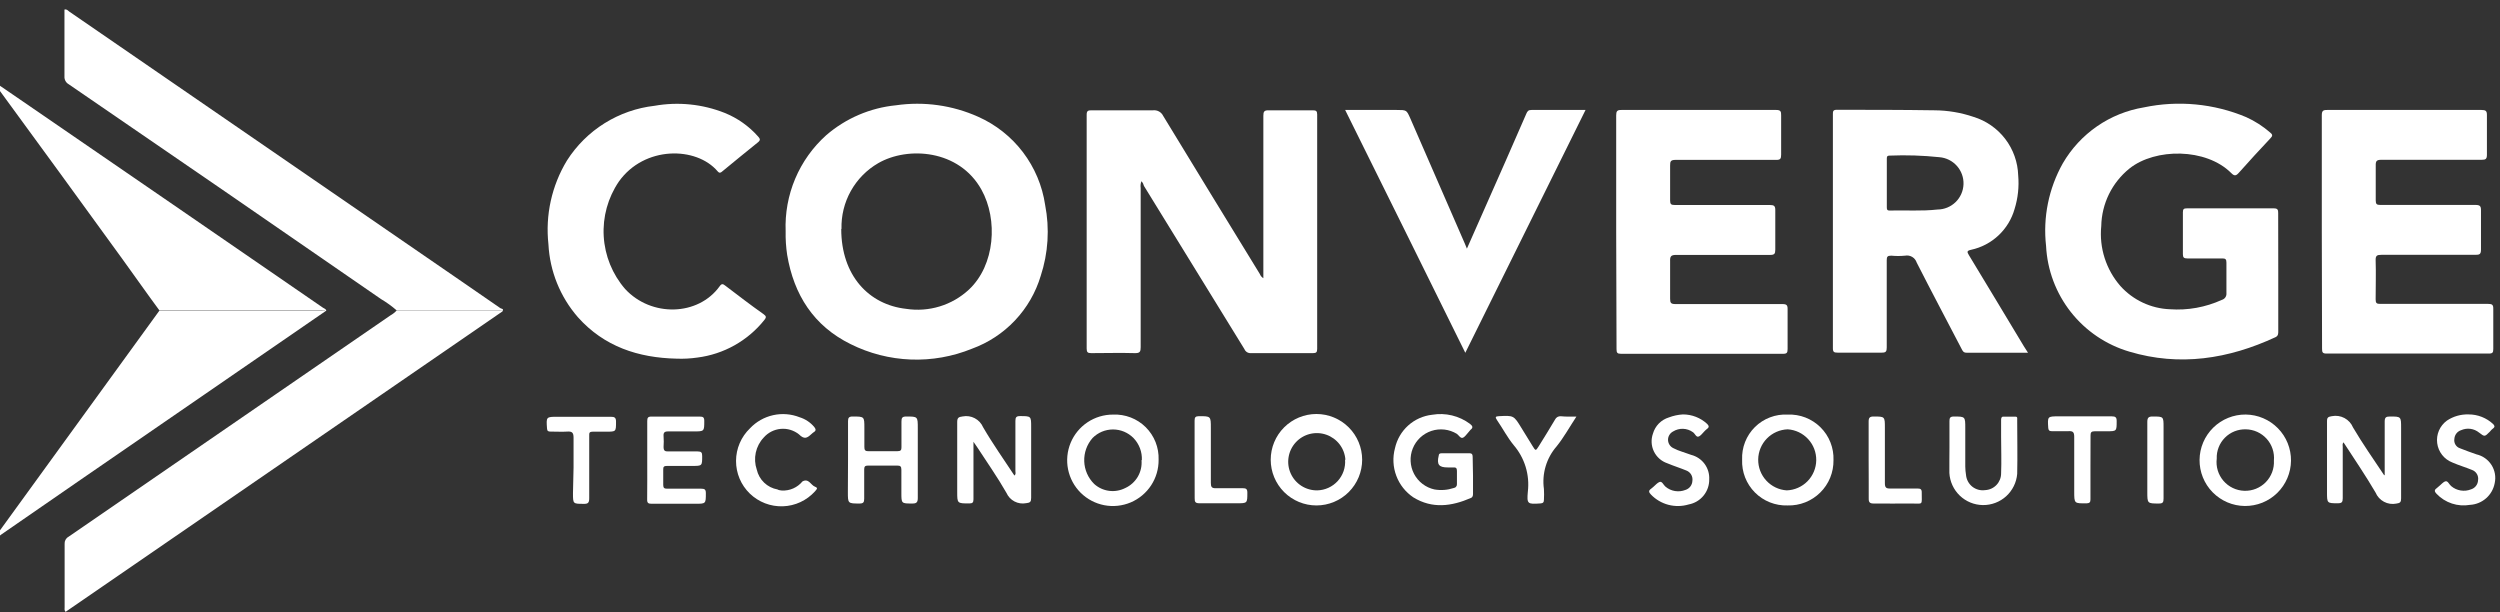
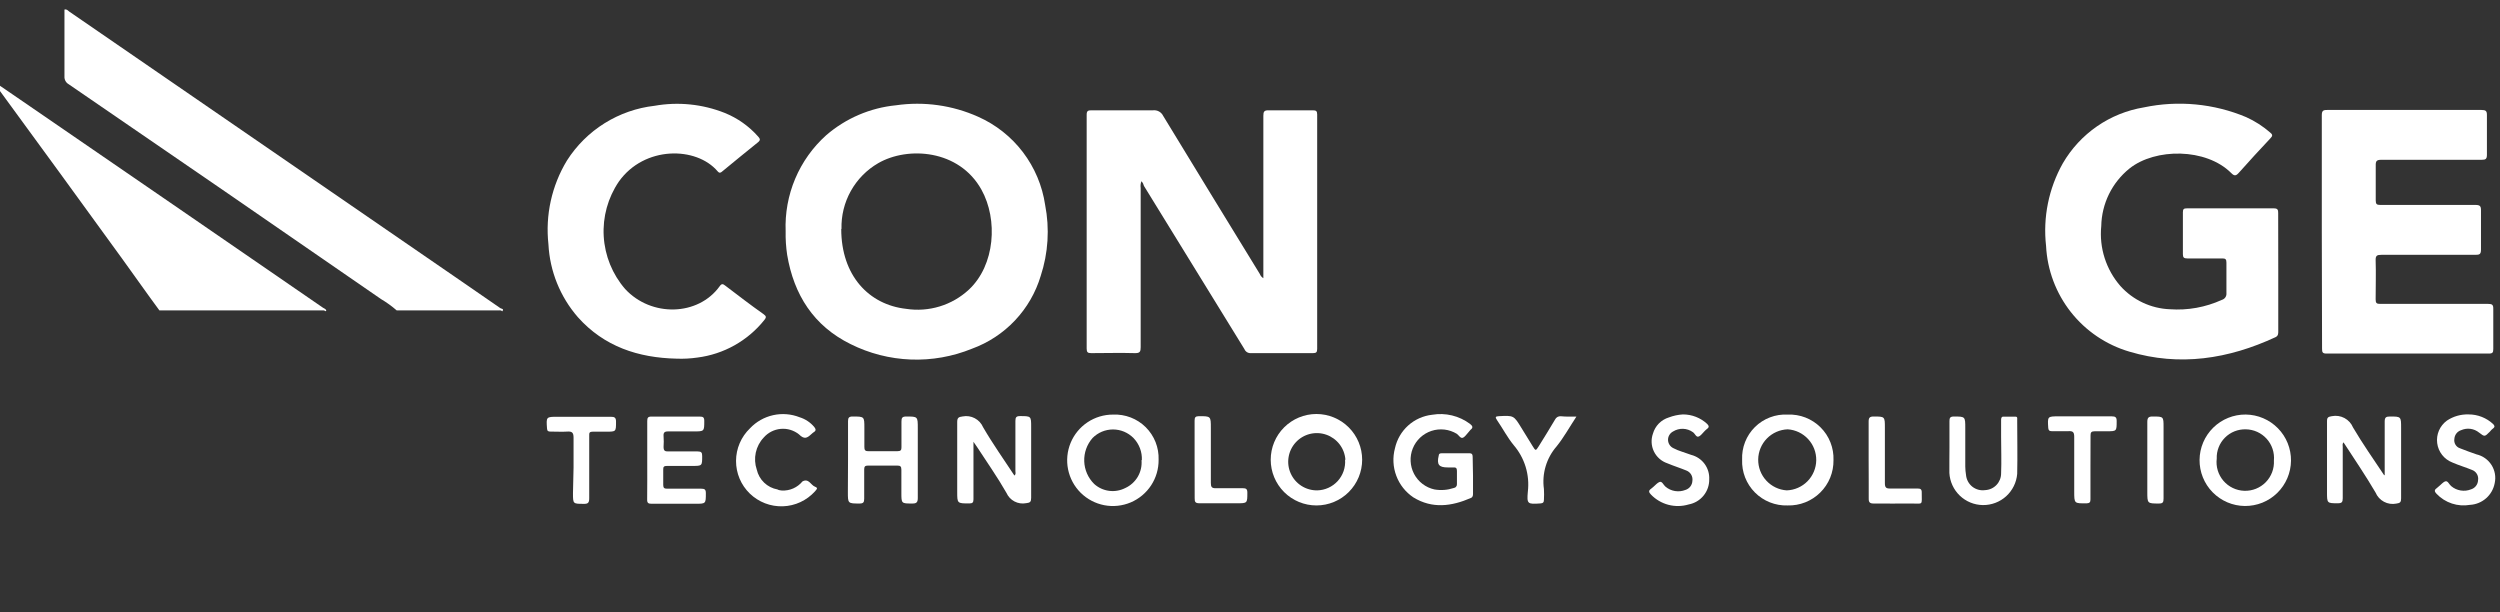
<svg xmlns="http://www.w3.org/2000/svg" width="147" height="36" viewBox="0 0 147 36" fill="none">
  <rect x="0" y="0" width="147" height="36" fill="#333333" stroke="none" />
  <path d="M67.116 10.656C67.067 10.783 67.052 10.92 67.072 11.055C67.072 14.167 67.072 17.285 67.072 20.41C67.072 20.671 67.032 20.769 66.737 20.764C65.88 20.739 65.024 20.764 64.167 20.764C63.96 20.764 63.896 20.715 63.896 20.498C63.896 15.903 63.896 11.319 63.896 6.747C63.896 6.52 63.975 6.486 64.172 6.486C65.383 6.486 66.594 6.486 67.8 6.486C67.922 6.473 68.044 6.497 68.151 6.556C68.257 6.615 68.343 6.706 68.396 6.816C70.284 9.918 72.177 13.016 74.078 16.111C74.117 16.214 74.19 16.301 74.285 16.358V16.028C74.285 12.955 74.285 9.878 74.285 6.806C74.285 6.565 74.334 6.481 74.595 6.486C75.461 6.486 76.328 6.486 77.194 6.486C77.386 6.486 77.45 6.53 77.45 6.732C77.45 11.327 77.45 15.923 77.45 20.518C77.45 20.715 77.391 20.764 77.199 20.764C75.978 20.764 74.759 20.764 73.541 20.764C73.463 20.768 73.385 20.747 73.319 20.705C73.253 20.662 73.201 20.601 73.172 20.528L67.264 10.932C67.239 10.838 67.205 10.75 67.116 10.656Z" fill="white" />
  <path d="M46.196 13.6C46.154 12.54 46.346 11.484 46.758 10.507C47.171 9.53 47.794 8.656 48.584 7.948C49.736 6.954 51.167 6.341 52.681 6.191C54.324 5.953 56 6.187 57.515 6.865C58.556 7.327 59.462 8.045 60.151 8.951C60.839 9.858 61.288 10.923 61.454 12.05C61.725 13.441 61.636 14.878 61.193 16.225C60.9 17.203 60.382 18.099 59.681 18.841C58.98 19.584 58.115 20.153 57.156 20.503C56.014 20.969 54.787 21.186 53.555 21.14C52.323 21.093 51.115 20.784 50.012 20.232C47.846 19.164 46.679 17.337 46.285 14.984C46.216 14.526 46.186 14.063 46.196 13.6ZM49.465 13.463C49.465 16.21 51.095 17.918 53.281 18.16C53.941 18.262 54.615 18.213 55.254 18.018C55.893 17.823 56.479 17.486 56.969 17.032C58.515 15.589 58.687 12.911 57.712 11.158C56.398 8.785 53.375 8.593 51.642 9.593C50.966 9.983 50.409 10.549 50.029 11.23C49.648 11.911 49.459 12.683 49.48 13.463H49.465Z" fill="white" />
  <path d="M133.962 16.028V19.474C133.962 19.617 133.962 19.745 133.804 19.824C131.037 21.109 128.162 21.562 125.203 20.675C123.844 20.275 122.643 19.462 121.766 18.349C120.889 17.235 120.38 15.877 120.309 14.462C120.119 12.779 120.464 11.079 121.294 9.602C121.797 8.737 122.485 7.993 123.309 7.424C124.133 6.856 125.072 6.477 126.06 6.314C128.075 5.89 130.172 6.089 132.071 6.885C132.586 7.117 133.064 7.424 133.489 7.796C133.657 7.929 133.622 8.007 133.489 8.145C132.869 8.805 132.254 9.47 131.653 10.149C131.485 10.341 131.387 10.371 131.195 10.174C129.718 8.697 126.734 8.697 125.213 9.908C124.706 10.317 124.294 10.832 124.007 11.417C123.721 12.002 123.566 12.643 123.554 13.295C123.491 13.928 123.559 14.568 123.753 15.174C123.947 15.78 124.263 16.341 124.681 16.82C125.05 17.23 125.497 17.561 125.996 17.795C126.495 18.03 127.035 18.162 127.586 18.184C128.635 18.259 129.687 18.069 130.644 17.633C130.728 17.609 130.802 17.556 130.852 17.483C130.901 17.41 130.923 17.322 130.914 17.234C130.914 16.638 130.914 16.042 130.914 15.447C130.914 15.25 130.865 15.191 130.663 15.196C129.979 15.196 129.295 15.196 128.61 15.196C128.413 15.196 128.354 15.141 128.354 14.944C128.354 14.127 128.354 13.31 128.354 12.483C128.354 12.291 128.408 12.251 128.59 12.251C130.294 12.251 131.998 12.251 133.701 12.251C133.937 12.251 133.957 12.345 133.957 12.532C133.957 13.707 133.959 14.872 133.962 16.028Z" fill="white" />
-   <path d="M119.246 20.739C118.005 20.739 116.814 20.739 115.627 20.739C115.455 20.739 115.406 20.641 115.346 20.523C114.465 18.829 113.569 17.145 112.703 15.442C112.658 15.302 112.564 15.183 112.438 15.107C112.312 15.032 112.163 15.006 112.018 15.033C111.748 15.06 111.476 15.06 111.206 15.033C110.984 15.033 110.94 15.092 110.94 15.299C110.94 17.012 110.94 18.745 110.94 20.434C110.94 20.666 110.891 20.739 110.645 20.735C109.778 20.735 108.911 20.735 108.045 20.735C107.843 20.735 107.774 20.7 107.774 20.479C107.774 15.883 107.774 11.3 107.774 6.727C107.774 6.555 107.774 6.451 108.011 6.456C109.921 6.456 111.836 6.456 113.751 6.486C114.528 6.491 115.3 6.62 116.036 6.87C116.78 7.096 117.435 7.551 117.908 8.169C118.38 8.787 118.647 9.539 118.67 10.316C118.728 10.98 118.656 11.649 118.458 12.286C118.29 12.881 117.962 13.419 117.511 13.842C117.06 14.266 116.503 14.558 115.898 14.688C115.632 14.748 115.662 14.816 115.775 15.008C116.858 16.791 117.926 18.573 119 20.355L119.246 20.739ZM110.945 10.75C110.945 11.242 110.945 11.695 110.945 12.173C110.945 12.291 110.945 12.384 111.112 12.379C112.053 12.355 112.988 12.424 113.924 12.32C114.321 12.318 114.702 12.162 114.987 11.886C115.272 11.609 115.44 11.233 115.454 10.836C115.469 10.439 115.329 10.052 115.065 9.755C114.801 9.458 114.433 9.275 114.037 9.243C113.066 9.141 112.088 9.109 111.112 9.15C110.935 9.15 110.945 9.243 110.945 9.361C110.95 9.824 110.945 10.287 110.945 10.75Z" fill="white" />
-   <path d="M95.032 13.615C95.032 11.337 95.032 9.061 95.032 6.786C95.032 6.54 95.086 6.461 95.342 6.466C98.375 6.466 101.408 6.466 104.446 6.466C104.697 6.466 104.736 6.555 104.731 6.776C104.731 7.549 104.731 8.327 104.731 9.1C104.731 9.337 104.677 9.406 104.436 9.401C102.467 9.401 100.497 9.401 98.528 9.401C98.247 9.401 98.198 9.479 98.203 9.735C98.203 10.42 98.203 11.104 98.203 11.789C98.203 12.005 98.262 12.054 98.474 12.054C100.335 12.054 102.201 12.054 104.067 12.054C104.308 12.054 104.392 12.104 104.387 12.365C104.387 13.138 104.387 13.915 104.387 14.688C104.387 14.925 104.328 14.989 104.091 14.989C102.245 14.989 100.399 14.989 98.557 14.989C98.252 14.989 98.193 15.077 98.203 15.358C98.203 16.092 98.203 16.835 98.203 17.564C98.203 17.81 98.252 17.879 98.513 17.879C100.606 17.879 102.703 17.879 104.8 17.879C105.051 17.879 105.116 17.938 105.111 18.189C105.111 18.967 105.111 19.74 105.111 20.518C105.111 20.735 105.071 20.808 104.835 20.803C101.661 20.803 98.487 20.803 95.313 20.803C95.096 20.803 95.052 20.739 95.052 20.533C95.042 18.209 95.035 15.903 95.032 13.615Z" fill="white" />
  <path d="M136.522 13.605C136.522 11.331 136.522 9.051 136.522 6.776C136.522 6.52 136.596 6.461 136.842 6.466C139.865 6.466 142.888 6.466 145.911 6.466C146.157 6.466 146.236 6.52 146.231 6.776C146.231 7.549 146.231 8.327 146.231 9.1C146.231 9.351 146.153 9.396 145.926 9.396C143.957 9.396 141.987 9.396 140.018 9.396C139.742 9.396 139.688 9.475 139.693 9.731C139.693 10.415 139.693 11.099 139.693 11.784C139.693 12 139.752 12.05 139.959 12.05C141.825 12.05 143.686 12.05 145.552 12.05C145.823 12.05 145.887 12.118 145.882 12.384C145.882 13.147 145.882 13.915 145.882 14.679C145.882 14.949 145.793 14.984 145.557 14.984C143.715 14.984 141.869 14.984 140.023 14.984C139.772 14.984 139.678 15.028 139.688 15.309C139.713 16.072 139.688 16.84 139.688 17.603C139.688 17.82 139.742 17.869 139.954 17.869C142.066 17.869 144.183 17.869 146.3 17.869C146.532 17.869 146.61 17.913 146.605 18.16C146.605 18.942 146.605 19.73 146.605 20.518C146.605 20.72 146.571 20.789 146.349 20.789C143.166 20.789 139.98 20.789 136.793 20.789C136.567 20.789 136.537 20.71 136.537 20.513C136.53 18.192 136.525 15.89 136.522 13.605Z" fill="white" />
  <path d="M23.327 18.253C23.04 18.002 22.73 17.778 22.401 17.584C16.286 13.356 10.166 9.146 4.042 4.955C3.96 4.909 3.893 4.842 3.849 4.76C3.804 4.678 3.784 4.585 3.79 4.492C3.79 3.271 3.79 2.03 3.79 0.834V0.563C3.928 0.524 3.992 0.622 4.066 0.676L26.739 16.269C27.635 16.886 28.529 17.503 29.422 18.12C29.466 18.155 29.668 18.15 29.53 18.307C29.461 18.224 29.363 18.253 29.274 18.253H23.327Z" fill="white" />
-   <path d="M23.327 18.253H29.294C29.383 18.253 29.481 18.224 29.55 18.307L22.45 23.191L4.12 35.795L3.854 35.978C3.771 35.879 3.8 35.785 3.8 35.697C3.8 34.456 3.8 33.235 3.8 31.98C3.794 31.897 3.812 31.814 3.851 31.741C3.89 31.668 3.949 31.607 4.022 31.566L22.953 18.548C23.092 18.471 23.219 18.371 23.327 18.253Z" fill="white" />
  <path d="M39.786 21.089C37.531 21.04 35.522 20.38 33.981 18.652C32.939 17.457 32.329 15.947 32.248 14.364C32.059 12.647 32.441 10.917 33.336 9.44C33.901 8.553 34.657 7.803 35.549 7.246C36.441 6.689 37.446 6.338 38.491 6.22C39.877 5.975 41.304 6.12 42.612 6.639C43.368 6.944 44.042 7.421 44.581 8.032C44.69 8.16 44.729 8.229 44.581 8.357C43.872 8.923 43.173 9.504 42.474 10.075C42.38 10.159 42.307 10.203 42.198 10.075C40.943 8.598 37.885 8.569 36.389 10.676C35.745 11.622 35.432 12.755 35.499 13.897C35.566 15.04 36.008 16.128 36.758 16.993C38.294 18.657 41.056 18.593 42.321 16.825C42.44 16.658 42.518 16.697 42.646 16.796C43.395 17.362 44.123 17.928 44.901 18.475C45.074 18.598 45.059 18.672 44.941 18.819C43.965 20.039 42.552 20.83 41.002 21.025C40.599 21.083 40.192 21.105 39.786 21.089Z" fill="white" />
-   <path d="M86.254 14.62C86.613 13.802 86.953 13.044 87.288 12.281C88.115 10.42 88.935 8.554 89.749 6.683C89.808 6.54 89.873 6.461 90.05 6.466C91.084 6.466 92.123 6.466 93.23 6.466L86.16 20.744C83.802 15.969 81.458 11.227 79.095 6.466H82.128C82.709 6.466 82.704 6.466 82.925 6.959L86.141 14.344L86.254 14.62Z" fill="white" />
-   <path d="M19.132 18.302L4.632 28.282C3.116 29.326 1.598 30.375 0.078 31.428C-0.015 31.497 -0.099 31.601 -0.271 31.556L9.374 18.263H9.497H18.91C18.984 18.253 19.073 18.229 19.132 18.302Z" fill="white" />
  <path d="M19.132 18.302C19.073 18.228 18.984 18.253 18.91 18.253H9.497H9.374C8.645 17.268 7.921 16.23 7.188 15.22C4.736 11.836 2.274 8.457 -0.198 5.083C-0.237 5.029 -0.306 4.989 -0.267 4.861L1.142 5.826L10.585 12.31C13.391 14.237 16.194 16.166 18.994 18.096C19.063 18.14 19.166 18.164 19.186 18.268L19.132 18.302Z" fill="white" />
  <path d="M140.22 27.952C140.22 26.884 140.22 25.84 140.22 24.791C140.22 24.545 140.294 24.491 140.525 24.491C141.185 24.491 141.185 24.491 141.185 25.166C141.185 26.544 141.185 27.928 141.185 29.306C141.185 29.523 141.131 29.582 140.904 29.611C140.657 29.661 140.4 29.623 140.178 29.504C139.955 29.386 139.78 29.194 139.683 28.962C139.107 27.977 138.437 26.992 137.797 26.008C137.719 26.106 137.753 26.195 137.753 26.278C137.753 27.263 137.753 28.292 137.753 29.296C137.753 29.523 137.699 29.592 137.468 29.592C136.828 29.592 136.828 29.592 136.828 28.937C136.828 27.549 136.828 26.16 136.828 24.767C136.828 24.545 136.896 24.506 137.113 24.471C137.366 24.421 137.628 24.46 137.855 24.581C138.082 24.702 138.26 24.898 138.359 25.136C138.92 26.091 139.56 26.997 140.171 27.918L140.22 27.952Z" fill="white" />
  <path d="M57.24 25.978V27.819C57.24 28.312 57.24 28.848 57.24 29.36C57.24 29.543 57.185 29.602 56.998 29.602C56.284 29.602 56.284 29.602 56.284 28.922C56.284 27.553 56.284 26.185 56.284 24.816C56.284 24.565 56.363 24.516 56.605 24.486C56.847 24.439 57.099 24.476 57.317 24.592C57.536 24.707 57.708 24.894 57.806 25.121C58.377 26.106 59.027 27.017 59.647 27.962C59.751 27.878 59.706 27.78 59.706 27.701C59.706 26.716 59.706 25.732 59.706 24.747C59.706 24.54 59.76 24.466 59.972 24.466C60.632 24.466 60.632 24.466 60.632 25.107C60.632 26.495 60.632 27.883 60.632 29.272C60.632 29.508 60.573 29.562 60.336 29.587C60.103 29.632 59.862 29.596 59.652 29.486C59.442 29.376 59.275 29.198 59.179 28.981C58.657 28.066 58.047 27.199 57.471 26.313L57.24 25.978Z" fill="white" />
  <path d="M129.334 27.037C129.341 26.324 129.632 25.643 130.141 25.144C130.65 24.645 131.337 24.368 132.05 24.375C132.762 24.383 133.443 24.673 133.942 25.182C134.442 25.691 134.718 26.378 134.711 27.091C134.703 27.804 134.413 28.485 133.904 28.984C133.652 29.231 133.354 29.426 133.026 29.558C132.699 29.689 132.348 29.755 131.995 29.752C131.282 29.745 130.602 29.455 130.102 28.945C129.603 28.436 129.327 27.75 129.334 27.037ZM133.706 27.081C133.727 26.85 133.7 26.617 133.627 26.396C133.554 26.176 133.436 25.974 133.28 25.801C133.125 25.629 132.936 25.49 132.724 25.394C132.513 25.299 132.284 25.247 132.052 25.244C131.825 25.238 131.599 25.279 131.387 25.363C131.176 25.448 130.985 25.575 130.825 25.736C130.665 25.898 130.539 26.09 130.457 26.302C130.374 26.514 130.335 26.74 130.344 26.968C130.315 27.2 130.336 27.436 130.403 27.66C130.471 27.884 130.585 28.092 130.737 28.27C130.889 28.448 131.077 28.592 131.288 28.693C131.499 28.795 131.729 28.851 131.963 28.859C132.197 28.867 132.43 28.826 132.648 28.739C132.865 28.652 133.062 28.521 133.226 28.354C133.39 28.186 133.517 27.987 133.6 27.768C133.683 27.549 133.719 27.315 133.706 27.081Z" fill="white" />
  <path d="M80.095 27.032C80.095 27.745 79.811 28.428 79.307 28.933C78.803 29.437 78.119 29.72 77.406 29.72C76.693 29.72 76.01 29.437 75.505 28.933C75.001 28.428 74.718 27.745 74.718 27.032C74.718 26.319 75.001 25.635 75.505 25.131C76.01 24.627 76.693 24.343 77.406 24.343C78.119 24.343 78.803 24.627 79.307 25.131C79.811 25.635 80.095 26.319 80.095 27.032ZM79.11 27.032C79.087 26.704 78.968 26.389 78.769 26.128C78.569 25.867 78.297 25.669 77.987 25.561C77.677 25.452 77.341 25.437 77.022 25.516C76.703 25.596 76.414 25.767 76.192 26.009C75.969 26.251 75.822 26.553 75.769 26.878C75.715 27.202 75.758 27.535 75.892 27.835C76.026 28.136 76.245 28.39 76.522 28.568C76.799 28.745 77.122 28.838 77.451 28.834C77.679 28.829 77.903 28.778 78.111 28.683C78.318 28.589 78.504 28.453 78.658 28.285C78.811 28.116 78.928 27.918 79.003 27.703C79.077 27.487 79.107 27.259 79.09 27.032H79.11Z" fill="white" />
  <path d="M68.126 27.032C68.132 27.565 67.98 28.089 67.689 28.535C67.397 28.982 66.979 29.332 66.488 29.541C65.997 29.749 65.455 29.807 64.931 29.706C64.407 29.605 63.925 29.351 63.545 28.976C63.166 28.6 62.908 28.12 62.802 27.597C62.697 27.074 62.75 26.532 62.953 26.039C63.157 25.546 63.504 25.124 63.947 24.829C64.392 24.533 64.914 24.376 65.447 24.378C65.801 24.362 66.154 24.42 66.485 24.547C66.815 24.674 67.116 24.869 67.368 25.118C67.619 25.368 67.816 25.666 67.947 25.996C68.077 26.325 68.138 26.678 68.126 27.032ZM67.141 27.056C67.152 26.817 67.114 26.579 67.029 26.355C66.944 26.132 66.815 25.928 66.649 25.756C66.491 25.597 66.304 25.47 66.097 25.383C65.891 25.297 65.669 25.252 65.445 25.252C65.221 25.252 64.999 25.297 64.792 25.383C64.585 25.47 64.398 25.597 64.241 25.756C63.91 26.134 63.735 26.623 63.753 27.124C63.77 27.625 63.978 28.101 64.335 28.454C64.579 28.676 64.885 28.818 65.213 28.861C65.54 28.904 65.872 28.846 66.166 28.696C66.475 28.555 66.733 28.321 66.904 28.028C67.075 27.734 67.151 27.395 67.121 27.056H67.141Z" fill="white" />
  <path d="M105.116 24.378C105.472 24.363 105.828 24.421 106.16 24.55C106.493 24.68 106.795 24.876 107.048 25.128C107.301 25.379 107.5 25.68 107.63 26.012C107.761 26.344 107.822 26.7 107.809 27.056C107.814 27.41 107.748 27.762 107.614 28.09C107.48 28.418 107.281 28.715 107.028 28.964C106.776 29.213 106.476 29.408 106.147 29.538C105.817 29.668 105.465 29.73 105.111 29.72C104.755 29.732 104.4 29.67 104.069 29.538C103.738 29.407 103.438 29.209 103.187 28.956C102.936 28.703 102.74 28.401 102.611 28.07C102.482 27.738 102.423 27.383 102.437 27.027C102.422 26.672 102.482 26.319 102.611 25.989C102.741 25.659 102.938 25.359 103.19 25.11C103.443 24.86 103.744 24.666 104.076 24.541C104.407 24.414 104.761 24.359 105.116 24.378ZM105.116 25.244C104.655 25.261 104.218 25.453 103.895 25.782C103.572 26.112 103.389 26.552 103.382 27.013C103.375 27.474 103.545 27.92 103.858 28.259C104.17 28.598 104.601 28.804 105.061 28.834C105.522 28.817 105.959 28.625 106.282 28.296C106.604 27.966 106.788 27.526 106.795 27.065C106.802 26.604 106.632 26.158 106.319 25.819C106.007 25.48 105.576 25.274 105.116 25.244Z" fill="white" />
  <path d="M86.613 27.982V29.006C86.613 29.124 86.613 29.227 86.485 29.282C85.353 29.774 84.215 29.927 83.108 29.247C82.648 28.939 82.296 28.495 82.102 27.976C81.907 27.458 81.88 26.892 82.024 26.357C82.137 25.841 82.408 25.374 82.8 25.02C83.192 24.667 83.686 24.446 84.21 24.388C84.598 24.322 84.996 24.335 85.378 24.427C85.761 24.52 86.121 24.689 86.436 24.924C86.584 25.043 86.643 25.141 86.465 25.274C86.416 25.325 86.37 25.379 86.328 25.436C86.224 25.545 86.135 25.697 86.007 25.742C85.879 25.786 85.776 25.594 85.663 25.51C85.441 25.375 85.193 25.289 84.935 25.259C84.677 25.229 84.416 25.256 84.169 25.337C83.923 25.419 83.697 25.553 83.507 25.73C83.318 25.908 83.169 26.125 83.072 26.366C82.975 26.606 82.931 26.865 82.945 27.125C82.958 27.384 83.027 27.637 83.148 27.867C83.269 28.097 83.439 28.298 83.645 28.455C83.852 28.613 84.09 28.723 84.343 28.779C84.722 28.845 85.111 28.817 85.476 28.696C85.505 28.692 85.533 28.683 85.559 28.668C85.584 28.654 85.607 28.634 85.624 28.61C85.642 28.587 85.655 28.56 85.663 28.532C85.67 28.503 85.672 28.474 85.668 28.445C85.668 28.194 85.668 27.952 85.668 27.686C85.668 27.524 85.609 27.475 85.456 27.485C85.303 27.494 85.234 27.485 85.121 27.485C84.599 27.485 84.471 27.312 84.599 26.78C84.599 26.682 84.673 26.652 84.767 26.652H86.406C86.584 26.652 86.593 26.761 86.593 26.894L86.613 27.982Z" fill="white" />
  <path d="M49.864 27.032C49.864 26.278 49.864 25.525 49.864 24.767C49.864 24.56 49.923 24.491 50.135 24.491C50.825 24.491 50.825 24.491 50.825 25.161C50.825 25.535 50.825 25.909 50.825 26.278C50.825 26.451 50.859 26.534 51.056 26.529C51.632 26.529 52.208 26.529 52.779 26.529C52.952 26.529 53.011 26.47 53.006 26.298C53.006 25.806 53.006 25.313 53.006 24.791C53.006 24.575 53.045 24.491 53.286 24.491C53.966 24.491 53.966 24.491 53.966 25.175C53.966 26.544 53.966 27.913 53.966 29.287C53.966 29.538 53.887 29.612 53.636 29.607C53.001 29.607 53.001 29.607 53.001 28.976C53.001 28.523 53.001 28.07 53.001 27.618C53.001 27.43 52.942 27.376 52.76 27.376C52.183 27.376 51.607 27.376 51.036 27.376C50.859 27.376 50.815 27.44 50.815 27.608C50.815 28.179 50.815 28.755 50.815 29.326C50.815 29.538 50.761 29.607 50.544 29.607C49.855 29.607 49.855 29.607 49.855 28.937L49.864 27.032Z" fill="white" />
  <path d="M38.058 27.051C38.058 26.288 38.058 25.52 38.058 24.757C38.058 24.565 38.102 24.491 38.309 24.496C39.254 24.496 40.2 24.496 41.15 24.496C41.337 24.496 41.411 24.535 41.411 24.747C41.411 25.367 41.411 25.367 40.795 25.367C40.303 25.367 39.81 25.367 39.284 25.367C39.067 25.367 39.003 25.441 39.018 25.648C39.033 25.858 39.033 26.069 39.018 26.278C39.018 26.505 39.097 26.549 39.298 26.544C39.87 26.544 40.446 26.544 41.022 26.544C41.238 26.544 41.288 26.608 41.288 26.815C41.288 27.396 41.288 27.396 40.702 27.396H39.225C39.057 27.396 38.988 27.435 38.998 27.613C38.998 27.913 38.998 28.218 38.998 28.518C38.998 28.701 39.072 28.735 39.23 28.735C39.894 28.735 40.559 28.735 41.224 28.735C41.425 28.735 41.504 28.774 41.504 28.996C41.504 29.621 41.504 29.621 40.894 29.621H38.309C38.117 29.621 38.048 29.572 38.053 29.37C38.063 28.582 38.058 27.819 38.058 27.051Z" fill="white" />
  <path d="M114.628 26.337C114.628 25.811 114.628 25.289 114.628 24.762C114.628 24.58 114.662 24.496 114.874 24.491C115.558 24.491 115.558 24.491 115.558 25.166C115.558 25.84 115.558 26.677 115.558 27.435C115.561 27.6 115.576 27.765 115.602 27.928C115.614 28.061 115.652 28.191 115.716 28.31C115.779 28.428 115.866 28.532 115.971 28.616C116.077 28.699 116.198 28.76 116.327 28.795C116.457 28.83 116.592 28.838 116.725 28.819C116.978 28.807 117.218 28.699 117.393 28.515C117.568 28.332 117.666 28.088 117.665 27.834C117.695 27.11 117.665 26.382 117.665 25.658V24.723C117.665 24.634 117.665 24.511 117.769 24.501C118.02 24.501 118.261 24.501 118.522 24.501C118.64 24.501 118.611 24.619 118.611 24.693C118.611 25.752 118.635 26.81 118.611 27.864C118.569 28.368 118.337 28.838 117.963 29.179C117.588 29.519 117.098 29.705 116.591 29.698C116.085 29.691 115.6 29.492 115.235 29.142C114.87 28.791 114.651 28.315 114.623 27.809C114.618 27.322 114.628 26.83 114.628 26.337Z" fill="white" />
  <path d="M45.97 28.843C46.201 28.855 46.431 28.813 46.642 28.72C46.853 28.626 47.039 28.485 47.186 28.307C47.555 28.105 47.678 28.528 47.92 28.617C48.161 28.706 47.969 28.809 47.92 28.893C47.68 29.158 47.389 29.373 47.065 29.524C46.74 29.675 46.388 29.759 46.031 29.77C45.673 29.782 45.316 29.722 44.983 29.593C44.649 29.464 44.344 29.269 44.087 29.02C43.83 28.771 43.626 28.472 43.487 28.142C43.349 27.812 43.278 27.458 43.279 27.1C43.28 26.742 43.353 26.388 43.494 26.059C43.635 25.73 43.841 25.433 44.099 25.185C44.465 24.797 44.939 24.528 45.459 24.412C45.98 24.296 46.523 24.339 47.019 24.535C47.358 24.64 47.659 24.842 47.885 25.116C47.964 25.22 47.994 25.303 47.885 25.387C47.816 25.431 47.752 25.482 47.693 25.54C47.457 25.756 47.294 25.855 46.979 25.54C46.676 25.298 46.291 25.183 45.906 25.218C45.519 25.253 45.162 25.435 44.907 25.727C44.673 25.974 44.512 26.28 44.44 26.613C44.368 26.945 44.388 27.291 44.498 27.613C44.564 27.905 44.714 28.172 44.93 28.379C45.147 28.587 45.419 28.726 45.714 28.779C45.783 28.824 45.901 28.834 45.97 28.843Z" fill="white" />
  <path d="M98.956 24.368C99.484 24.367 99.992 24.566 100.379 24.924C100.487 25.038 100.512 25.116 100.379 25.215C100.323 25.259 100.27 25.306 100.222 25.358C100.108 25.466 100.005 25.633 99.867 25.673C99.729 25.712 99.665 25.491 99.542 25.412C99.374 25.29 99.173 25.221 98.965 25.214C98.757 25.207 98.552 25.262 98.375 25.372C98.284 25.42 98.208 25.492 98.156 25.581C98.103 25.669 98.077 25.771 98.08 25.874C98.084 25.977 98.116 26.077 98.173 26.162C98.23 26.248 98.311 26.315 98.405 26.357C98.563 26.438 98.728 26.506 98.897 26.559C99.079 26.628 99.261 26.677 99.439 26.746C99.755 26.826 100.034 27.012 100.228 27.274C100.422 27.537 100.519 27.858 100.502 28.184C100.508 28.533 100.39 28.873 100.169 29.143C99.949 29.413 99.639 29.597 99.296 29.661C98.908 29.778 98.496 29.785 98.104 29.683C97.712 29.58 97.356 29.372 97.076 29.08C96.952 28.952 96.918 28.853 97.076 28.745C97.124 28.71 97.17 28.672 97.213 28.632C97.341 28.528 97.45 28.381 97.592 28.336C97.735 28.292 97.814 28.523 97.932 28.617C98.091 28.751 98.284 28.84 98.489 28.873C98.695 28.907 98.905 28.885 99.099 28.809C99.215 28.774 99.318 28.703 99.392 28.607C99.466 28.511 99.508 28.394 99.513 28.272C99.531 28.146 99.506 28.017 99.442 27.907C99.377 27.797 99.277 27.712 99.158 27.667C98.789 27.514 98.405 27.396 98.031 27.238C97.861 27.18 97.704 27.088 97.57 26.969C97.435 26.849 97.326 26.704 97.248 26.542C97.17 26.38 97.125 26.204 97.116 26.024C97.107 25.845 97.133 25.665 97.194 25.495C97.258 25.272 97.377 25.067 97.54 24.901C97.704 24.735 97.906 24.613 98.129 24.545C98.394 24.444 98.673 24.384 98.956 24.368Z" fill="white" />
  <path d="M145.153 24.368C145.686 24.366 146.2 24.567 146.591 24.929C146.684 25.023 146.719 25.097 146.591 25.195C146.463 25.294 146.463 25.323 146.399 25.387C146.094 25.692 146.099 25.688 145.769 25.436C145.624 25.317 145.448 25.241 145.262 25.216C145.076 25.191 144.887 25.218 144.715 25.294C144.604 25.329 144.506 25.397 144.435 25.489C144.363 25.582 144.322 25.694 144.316 25.811C144.297 25.928 144.32 26.049 144.383 26.15C144.445 26.251 144.542 26.327 144.656 26.362C144.971 26.495 145.296 26.598 145.616 26.716C145.981 26.8 146.299 27.024 146.5 27.34C146.701 27.657 146.769 28.039 146.689 28.405C146.626 28.75 146.449 29.063 146.187 29.295C145.924 29.527 145.592 29.665 145.242 29.685C144.886 29.748 144.52 29.722 144.177 29.609C143.833 29.497 143.523 29.301 143.273 29.04C143.149 28.912 143.12 28.814 143.273 28.71C143.321 28.674 143.367 28.634 143.41 28.592C143.538 28.494 143.647 28.346 143.789 28.302C143.932 28.258 144.011 28.489 144.129 28.582C144.288 28.718 144.48 28.807 144.686 28.84C144.892 28.874 145.102 28.852 145.296 28.774C145.412 28.739 145.514 28.668 145.588 28.572C145.662 28.476 145.705 28.359 145.71 28.238C145.731 28.111 145.707 27.981 145.642 27.871C145.578 27.76 145.476 27.676 145.355 27.632C144.976 27.475 144.577 27.361 144.198 27.194C143.961 27.102 143.753 26.949 143.596 26.749C143.439 26.549 143.339 26.31 143.307 26.058C143.274 25.806 143.31 25.55 143.41 25.317C143.511 25.084 143.672 24.882 143.878 24.732C144.254 24.48 144.701 24.353 145.153 24.368Z" fill="white" />
  <path d="M92.693 24.496C92.285 25.116 91.955 25.717 91.531 26.244C91.234 26.584 91.013 26.985 90.884 27.418C90.755 27.851 90.72 28.307 90.783 28.755C90.795 28.966 90.795 29.178 90.783 29.39C90.783 29.543 90.724 29.592 90.571 29.602C89.823 29.651 89.769 29.646 89.838 28.903C89.895 28.415 89.851 27.921 89.708 27.451C89.564 26.982 89.325 26.547 89.006 26.175C88.636 25.727 88.361 25.19 88.021 24.698C87.908 24.53 87.927 24.481 88.134 24.471C89.006 24.427 89.006 24.422 89.459 25.161C89.685 25.522 89.907 25.881 90.123 26.239C90.296 26.52 90.301 26.52 90.478 26.239C90.803 25.717 91.128 25.195 91.438 24.668C91.468 24.605 91.518 24.552 91.579 24.517C91.641 24.483 91.712 24.468 91.783 24.476C92.078 24.506 92.354 24.496 92.693 24.496Z" fill="white" />
  <path d="M33.725 27.489C33.725 26.904 33.725 26.318 33.725 25.737C33.725 25.431 33.632 25.358 33.351 25.377C33.071 25.397 32.706 25.377 32.367 25.377C32.229 25.377 32.175 25.343 32.165 25.195C32.115 24.506 32.111 24.506 32.8 24.506C33.839 24.506 34.873 24.506 35.911 24.506C36.138 24.506 36.227 24.555 36.222 24.806C36.222 25.382 36.222 25.382 35.655 25.382C35.399 25.382 35.163 25.382 34.897 25.382C34.631 25.382 34.646 25.451 34.646 25.643C34.646 26.859 34.646 28.075 34.646 29.296C34.646 29.567 34.572 29.636 34.311 29.626C33.691 29.626 33.691 29.626 33.691 29.001L33.725 27.489Z" fill="white" />
  <path d="M122.919 27.489C122.919 28.115 122.919 28.74 122.919 29.36C122.919 29.528 122.875 29.587 122.697 29.597C121.964 29.597 121.964 29.626 121.964 28.883C121.964 27.819 121.964 26.751 121.964 25.683C121.964 25.402 121.88 25.338 121.624 25.353C121.289 25.353 120.959 25.353 120.639 25.353C120.501 25.353 120.452 25.308 120.437 25.166C120.393 24.481 120.388 24.481 121.053 24.481C122.092 24.481 123.131 24.481 124.169 24.481C124.391 24.481 124.465 24.54 124.46 24.767C124.46 25.358 124.46 25.358 123.874 25.358C123.638 25.358 123.382 25.358 123.175 25.358C122.968 25.358 122.919 25.427 122.924 25.619C122.924 26.249 122.919 26.874 122.919 27.489Z" fill="white" />
  <path d="M109.876 27.046C109.876 26.293 109.876 25.54 109.876 24.782C109.876 24.56 109.945 24.491 110.167 24.491C110.831 24.491 110.831 24.491 110.831 25.151C110.831 26.239 110.831 27.327 110.831 28.41C110.831 28.671 110.905 28.73 111.151 28.725C111.683 28.725 112.22 28.725 112.752 28.725C112.929 28.725 113.003 28.77 112.998 28.962C112.998 29.754 113.096 29.597 112.377 29.607C111.659 29.616 110.9 29.607 110.172 29.607C109.945 29.607 109.876 29.538 109.881 29.311C109.886 28.558 109.876 27.805 109.876 27.046Z" fill="white" />
  <path d="M70.242 26.997C70.242 26.244 70.242 25.491 70.242 24.732C70.242 24.54 70.291 24.476 70.493 24.471C71.198 24.471 71.198 24.471 71.198 25.166C71.198 26.244 71.198 27.317 71.198 28.395C71.198 28.627 71.247 28.715 71.493 28.706C72.015 28.706 72.542 28.706 73.064 28.706C73.265 28.706 73.344 28.745 73.344 28.967C73.344 29.592 73.344 29.592 72.734 29.592C71.995 29.592 71.257 29.592 70.528 29.592C70.291 29.592 70.242 29.518 70.247 29.296C70.247 28.548 70.242 27.785 70.242 26.997Z" fill="white" />
  <path d="M127.217 27.046C127.217 27.8 127.217 28.558 127.217 29.311C127.217 29.523 127.183 29.611 126.941 29.607C126.262 29.607 126.262 29.607 126.262 28.922C126.262 27.553 126.262 26.185 126.262 24.816C126.262 24.57 126.326 24.486 126.582 24.491C127.217 24.491 127.217 24.491 127.217 25.116V27.046Z" fill="white" />
</svg>